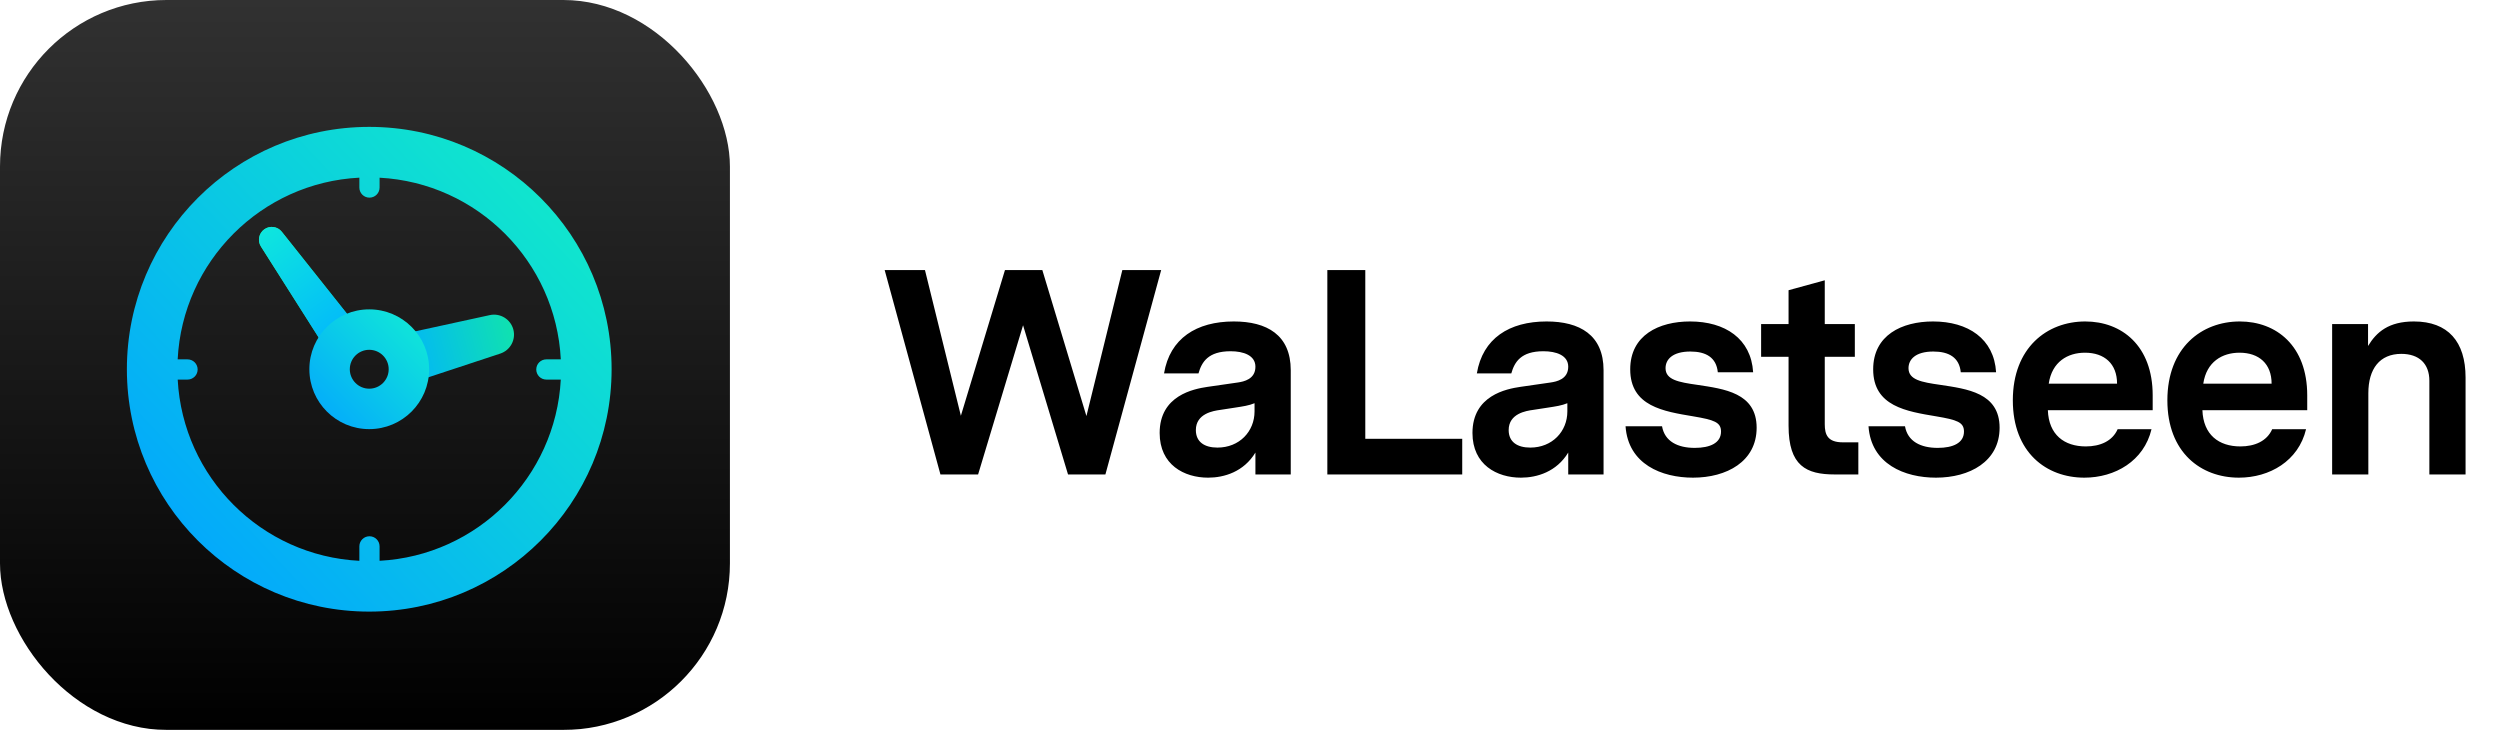
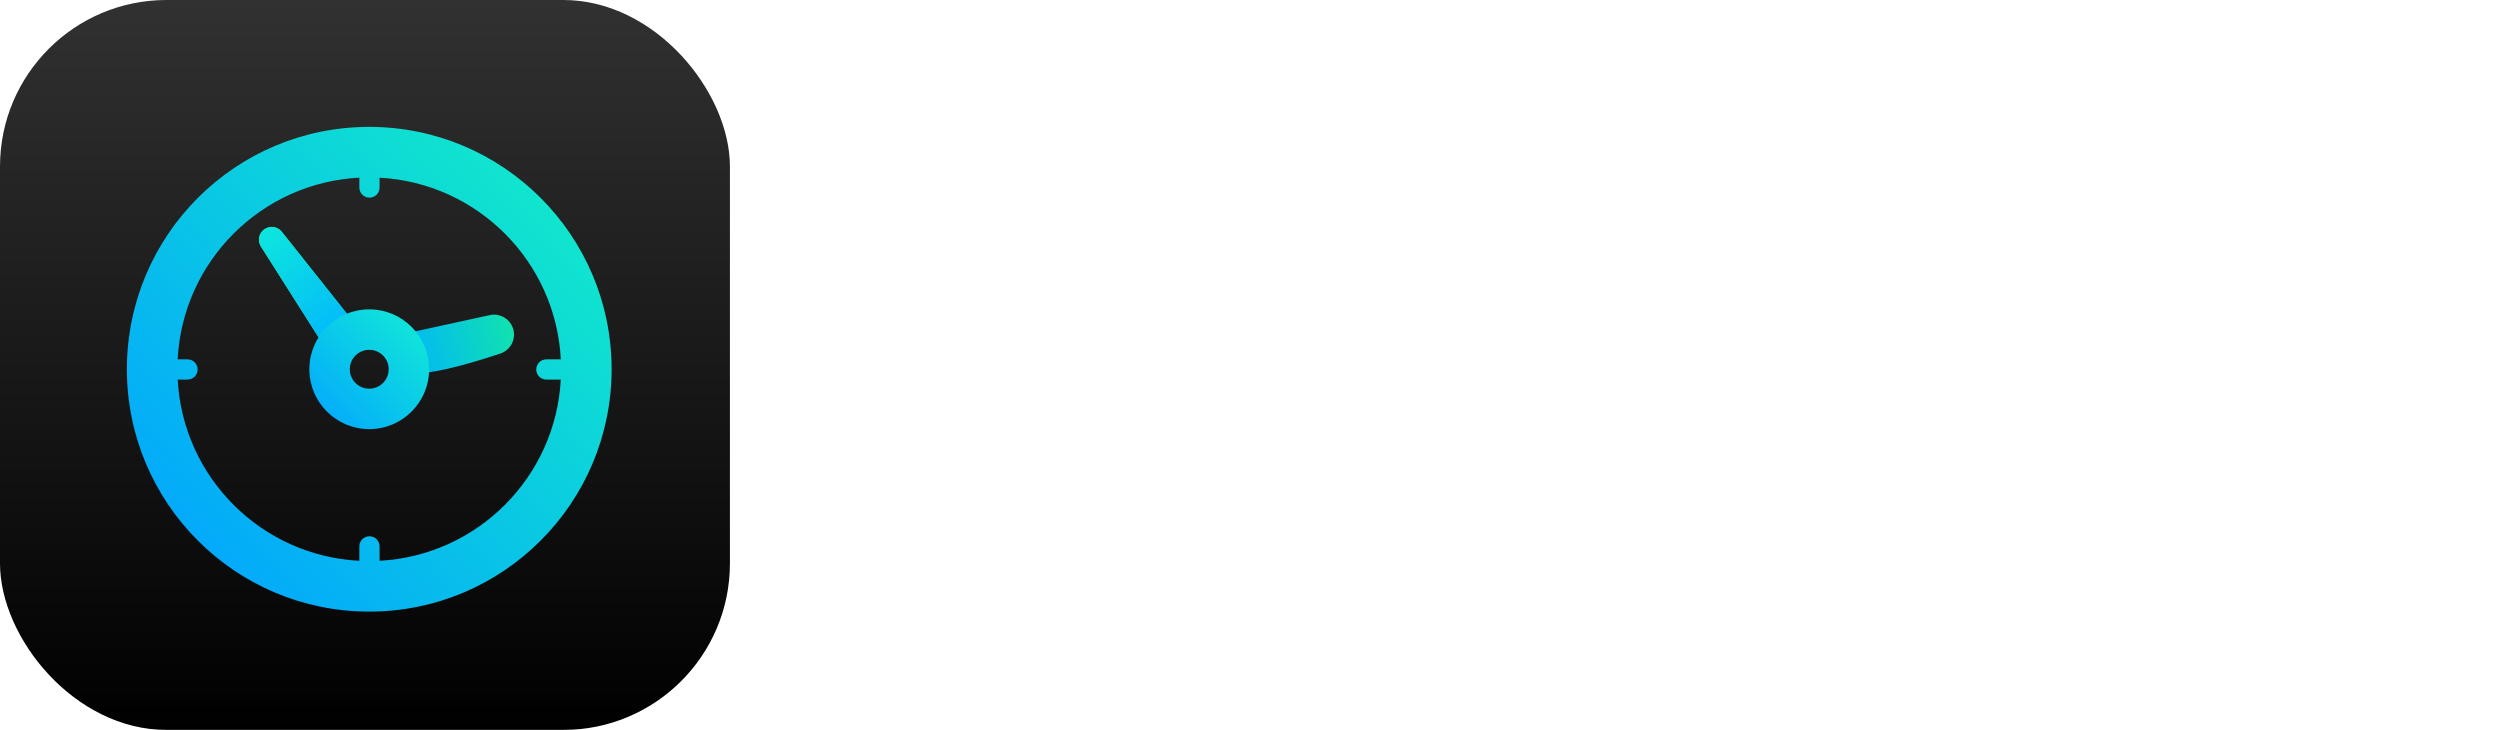
<svg xmlns="http://www.w3.org/2000/svg" width="137" height="40" viewBox="0 0 137 40" fill="none">
  <g clip-path="url(#clip0_6650_34348)" filter="url(#filter0_i_6650_34348)">
    <g clip-path="url(#clip1_6650_34348)">
      <rect width="40" height="40" fill="url(#paint0_linear_6650_34348)" />
      <path fill-rule="evenodd" clip-rule="evenodd" d="M30.732 19.693H29.94C29.634 19.693 29.387 19.941 29.387 20.247C29.387 20.553 29.634 20.801 29.94 20.801H30.731C30.447 26.155 26.155 30.447 20.801 30.731V29.94C20.801 29.634 20.553 29.387 20.247 29.387C19.941 29.387 19.693 29.634 19.693 29.94V30.732C14.327 30.46 10.023 26.164 9.738 20.801H10.277C10.582 20.801 10.831 20.553 10.831 20.247C10.831 19.941 10.582 19.693 10.277 19.693H9.736C10.009 14.319 14.319 10.009 19.693 9.736V10.277C19.693 10.583 19.941 10.831 20.247 10.831C20.553 10.831 20.801 10.583 20.801 10.277V9.738C26.164 10.023 30.46 14.327 30.732 19.693ZM20.234 33.516C27.569 33.516 33.516 27.569 33.516 20.234C33.516 12.899 27.569 6.953 20.234 6.953C12.899 6.953 6.953 12.899 6.953 20.234C6.953 27.569 12.899 33.516 20.234 33.516Z" fill="url(#paint1_linear_6650_34348)" />
      <path d="M14.301 13.511C14.101 13.197 14.183 12.781 14.487 12.565C14.79 12.349 15.21 12.408 15.442 12.7L19.517 17.825C19.892 18.296 19.795 18.985 19.304 19.334C18.814 19.683 18.131 19.549 17.808 19.041L14.301 13.511Z" fill="url(#paint2_linear_6650_34348)" />
      <path d="M14.301 13.511C14.101 13.197 14.183 12.781 14.487 12.565C14.79 12.349 15.21 12.408 15.442 12.7L19.517 17.825C19.892 18.296 19.795 18.985 19.304 19.334C18.814 19.683 18.131 19.549 17.808 19.041L14.301 13.511Z" fill="url(#paint3_linear_6650_34348)" />
-       <path d="M26.84 17.268C27.409 17.144 27.975 17.487 28.129 18.049C28.282 18.61 27.969 19.194 27.416 19.376L23.396 20.702C22.681 20.938 21.915 20.526 21.716 19.8C21.518 19.074 21.969 18.33 22.705 18.169L26.84 17.268Z" fill="url(#paint4_linear_6650_34348)" />
+       <path d="M26.84 17.268C27.409 17.144 27.975 17.487 28.129 18.049C28.282 18.61 27.969 19.194 27.416 19.376C22.681 20.938 21.915 20.526 21.716 19.8C21.518 19.074 21.969 18.33 22.705 18.169L26.84 17.268Z" fill="url(#paint4_linear_6650_34348)" />
      <g filter="url(#filter1_d_6650_34348)">
        <path fill-rule="evenodd" clip-rule="evenodd" d="M20.234 21.3C20.823 21.3 21.3 20.823 21.3 20.234C21.3 19.646 20.823 19.169 20.234 19.169C19.646 19.169 19.169 19.646 19.169 20.234C19.169 20.823 19.646 21.3 20.234 21.3ZM20.234 23.516C22.047 23.516 23.516 22.047 23.516 20.234C23.516 18.422 22.047 16.953 20.234 16.953C18.422 16.953 16.953 18.422 16.953 20.234C16.953 22.047 18.422 23.516 20.234 23.516Z" fill="url(#paint5_linear_6650_34348)" />
      </g>
    </g>
  </g>
-   <path d="M63.632 14.8H61.504L59.536 22.8L57.12 14.8H55.072L52.656 22.784L50.688 14.8H48.48L51.536 26H53.6L56.064 17.824L58.528 26H60.576L63.632 14.8ZM67.613 17.616C65.565 17.616 64.109 18.544 63.789 20.464H65.677C65.853 19.84 66.205 19.248 67.437 19.248C68.141 19.248 68.797 19.472 68.797 20.096C68.797 20.784 68.157 20.912 67.837 20.96L66.173 21.2C65.421 21.312 63.549 21.664 63.549 23.728C63.549 25.472 64.893 26.176 66.205 26.176C67.085 26.176 68.157 25.856 68.797 24.8V26H70.733V20.288C70.733 18.352 69.421 17.616 67.613 17.616ZM66.717 24.528C66.013 24.528 65.533 24.224 65.533 23.568C65.533 22.656 66.509 22.512 66.861 22.464L67.693 22.336C68.109 22.272 68.445 22.224 68.749 22.096V22.544C68.749 23.648 67.917 24.528 66.717 24.528ZM80.13 24.048H74.818V14.8H72.738V26H80.13V24.048ZM84.755 17.616C82.707 17.616 81.251 18.544 80.931 20.464H82.819C82.995 19.84 83.347 19.248 84.579 19.248C85.283 19.248 85.939 19.472 85.939 20.096C85.939 20.784 85.299 20.912 84.979 20.96L83.315 21.2C82.563 21.312 80.691 21.664 80.691 23.728C80.691 25.472 82.035 26.176 83.347 26.176C84.227 26.176 85.299 25.856 85.939 24.8V26H87.875V20.288C87.875 18.352 86.563 17.616 84.755 17.616ZM83.859 24.528C83.155 24.528 82.675 24.224 82.675 23.568C82.675 22.656 83.651 22.512 84.003 22.464L84.835 22.336C85.251 22.272 85.587 22.224 85.891 22.096V22.544C85.891 23.648 85.059 24.528 83.859 24.528ZM93 21.088C91.992 20.944 91.272 20.816 91.272 20.176C91.272 19.696 91.656 19.264 92.632 19.264C93.48 19.264 94.056 19.584 94.136 20.4H96.072C95.96 18.56 94.536 17.616 92.616 17.616C90.904 17.616 89.336 18.368 89.336 20.24C89.336 22.272 91.176 22.544 92.792 22.816C93.928 23.008 94.312 23.136 94.312 23.648C94.312 24.272 93.72 24.544 92.872 24.544C91.944 24.544 91.224 24.192 91.08 23.36H89.08C89.224 25.44 91.064 26.176 92.776 26.176C94.616 26.176 96.264 25.296 96.264 23.44C96.264 21.52 94.472 21.312 93 21.088ZM101.837 24.24H100.989C100.157 24.24 99.997 23.824 99.997 23.248V19.552H101.645V17.76H99.997V15.36L98.013 15.904V17.76H96.509V19.552H98.013V23.328C98.013 25.536 98.989 26 100.541 26H101.837V24.24ZM106.314 21.088C105.306 20.944 104.586 20.816 104.586 20.176C104.586 19.696 104.97 19.264 105.946 19.264C106.794 19.264 107.37 19.584 107.45 20.4H109.386C109.274 18.56 107.85 17.616 105.93 17.616C104.218 17.616 102.65 18.368 102.65 20.24C102.65 22.272 104.49 22.544 106.106 22.816C107.242 23.008 107.626 23.136 107.626 23.648C107.626 24.272 107.034 24.544 106.186 24.544C105.258 24.544 104.538 24.192 104.394 23.36H102.394C102.538 25.44 104.378 26.176 106.09 26.176C107.93 26.176 109.578 25.296 109.578 23.44C109.578 21.52 107.786 21.312 106.314 21.088ZM117.967 22.48V21.664C117.967 18.944 116.271 17.616 114.271 17.616C112.175 17.616 110.303 19.056 110.303 21.936C110.303 24.8 112.143 26.176 114.223 26.176C115.903 26.176 117.487 25.264 117.903 23.52H116.047C115.759 24.176 115.087 24.464 114.303 24.464C113.119 24.464 112.271 23.824 112.223 22.48H117.967ZM114.255 19.328C115.327 19.328 116.015 19.936 116.015 21.024H112.271C112.447 19.824 113.311 19.328 114.255 19.328ZM126.436 22.48V21.664C126.436 18.944 124.74 17.616 122.74 17.616C120.644 17.616 118.772 19.056 118.772 21.936C118.772 24.8 120.612 26.176 122.692 26.176C124.372 26.176 125.956 25.264 126.372 23.52H124.516C124.228 24.176 123.556 24.464 122.772 24.464C121.588 24.464 120.74 23.824 120.692 22.48H126.436ZM122.724 19.328C123.796 19.328 124.484 19.936 124.484 21.024H120.74C120.916 19.824 121.78 19.328 122.724 19.328ZM132.281 17.616C130.905 17.616 130.233 18.192 129.769 18.96V17.76H127.801V26H129.785V21.552C129.785 20.208 130.409 19.392 131.593 19.392C132.569 19.392 133.129 19.936 133.129 20.864V26H135.113V20.688C135.113 18.72 134.153 17.616 132.281 17.616Z" fill="black" />
  <defs>
    <filter id="filter0_i_6650_34348" x="0" y="0" width="40" height="40" filterUnits="userSpaceOnUse" color-interpolation-filters="sRGB">
      <feFlood flood-opacity="0" result="BackgroundImageFix" />
      <feBlend mode="normal" in="SourceGraphic" in2="BackgroundImageFix" result="shape" />
      <feColorMatrix in="SourceAlpha" type="matrix" values="0 0 0 0 0 0 0 0 0 0 0 0 0 0 0 0 0 0 127 0" result="hardAlpha" />
      <feOffset />
      <feGaussianBlur stdDeviation="0.078" />
      <feComposite in2="hardAlpha" operator="arithmetic" k2="-1" k3="1" />
      <feColorMatrix type="matrix" values="0 0 0 0 0 0 0 0 0 0 0 0 0 0 0 0 0 0 0.24 0" />
      <feBlend mode="darken" in2="shape" result="effect1_innerShadow_6650_34348" />
    </filter>
    <filter id="filter1_d_6650_34348" x="10.876" y="10.876" width="18.717" height="18.717" filterUnits="userSpaceOnUse" color-interpolation-filters="sRGB">
      <feFlood flood-opacity="0" result="BackgroundImageFix" />
      <feColorMatrix in="SourceAlpha" type="matrix" values="0 0 0 0 0 0 0 0 0 0 0 0 0 0 0 0 0 0 127 0" result="hardAlpha" />
      <feOffset />
      <feGaussianBlur stdDeviation="3.039" />
      <feComposite in2="hardAlpha" operator="out" />
      <feColorMatrix type="matrix" values="0 0 0 0 0.221 0 0 0 0 0.369 0 0 0 0 0.542 0 0 0 0.3 0" />
      <feBlend mode="normal" in2="BackgroundImageFix" result="effect1_dropShadow_6650_34348" />
      <feBlend mode="normal" in="SourceGraphic" in2="effect1_dropShadow_6650_34348" result="shape" />
    </filter>
    <linearGradient id="paint0_linear_6650_34348" x1="20" y1="0" x2="20" y2="40" gradientUnits="userSpaceOnUse">
      <stop stop-color="#313131" />
      <stop offset="1" />
    </linearGradient>
    <linearGradient id="paint1_linear_6650_34348" x1="32.294" y1="7.784" x2="8.061" y2="30.633" gradientUnits="userSpaceOnUse">
      <stop stop-color="#12EEC7" />
      <stop offset="1" stop-color="#02A4FF" />
    </linearGradient>
    <linearGradient id="paint2_linear_6650_34348" x1="14.487" y1="12.565" x2="19.304" y2="19.334" gradientUnits="userSpaceOnUse">
      <stop stop-color="#1BF685" />
      <stop offset="1" stop-color="#00D37C" />
    </linearGradient>
    <linearGradient id="paint3_linear_6650_34348" x1="14.487" y1="12.565" x2="19.304" y2="19.334" gradientUnits="userSpaceOnUse">
      <stop stop-color="#0EE6DE" />
      <stop offset="1" stop-color="#00B2FF" />
    </linearGradient>
    <linearGradient id="paint4_linear_6650_34348" x1="28.129" y1="18.049" x2="21.716" y2="19.8" gradientUnits="userSpaceOnUse">
      <stop stop-color="#10E2AF" />
      <stop offset="1" stop-color="#00B2FF" />
    </linearGradient>
    <linearGradient id="paint5_linear_6650_34348" x1="23.516" y1="16.953" x2="16.953" y2="23.516" gradientUnits="userSpaceOnUse">
      <stop stop-color="#12EED4" />
      <stop offset="1" stop-color="#02A4FF" />
    </linearGradient>
    <clipPath id="clip0_6650_34348">
      <rect width="40" height="40" fill="white" />
    </clipPath>
    <clipPath id="clip1_6650_34348">
      <rect width="40" height="40" rx="9.126" fill="white" />
    </clipPath>
  </defs>
</svg>